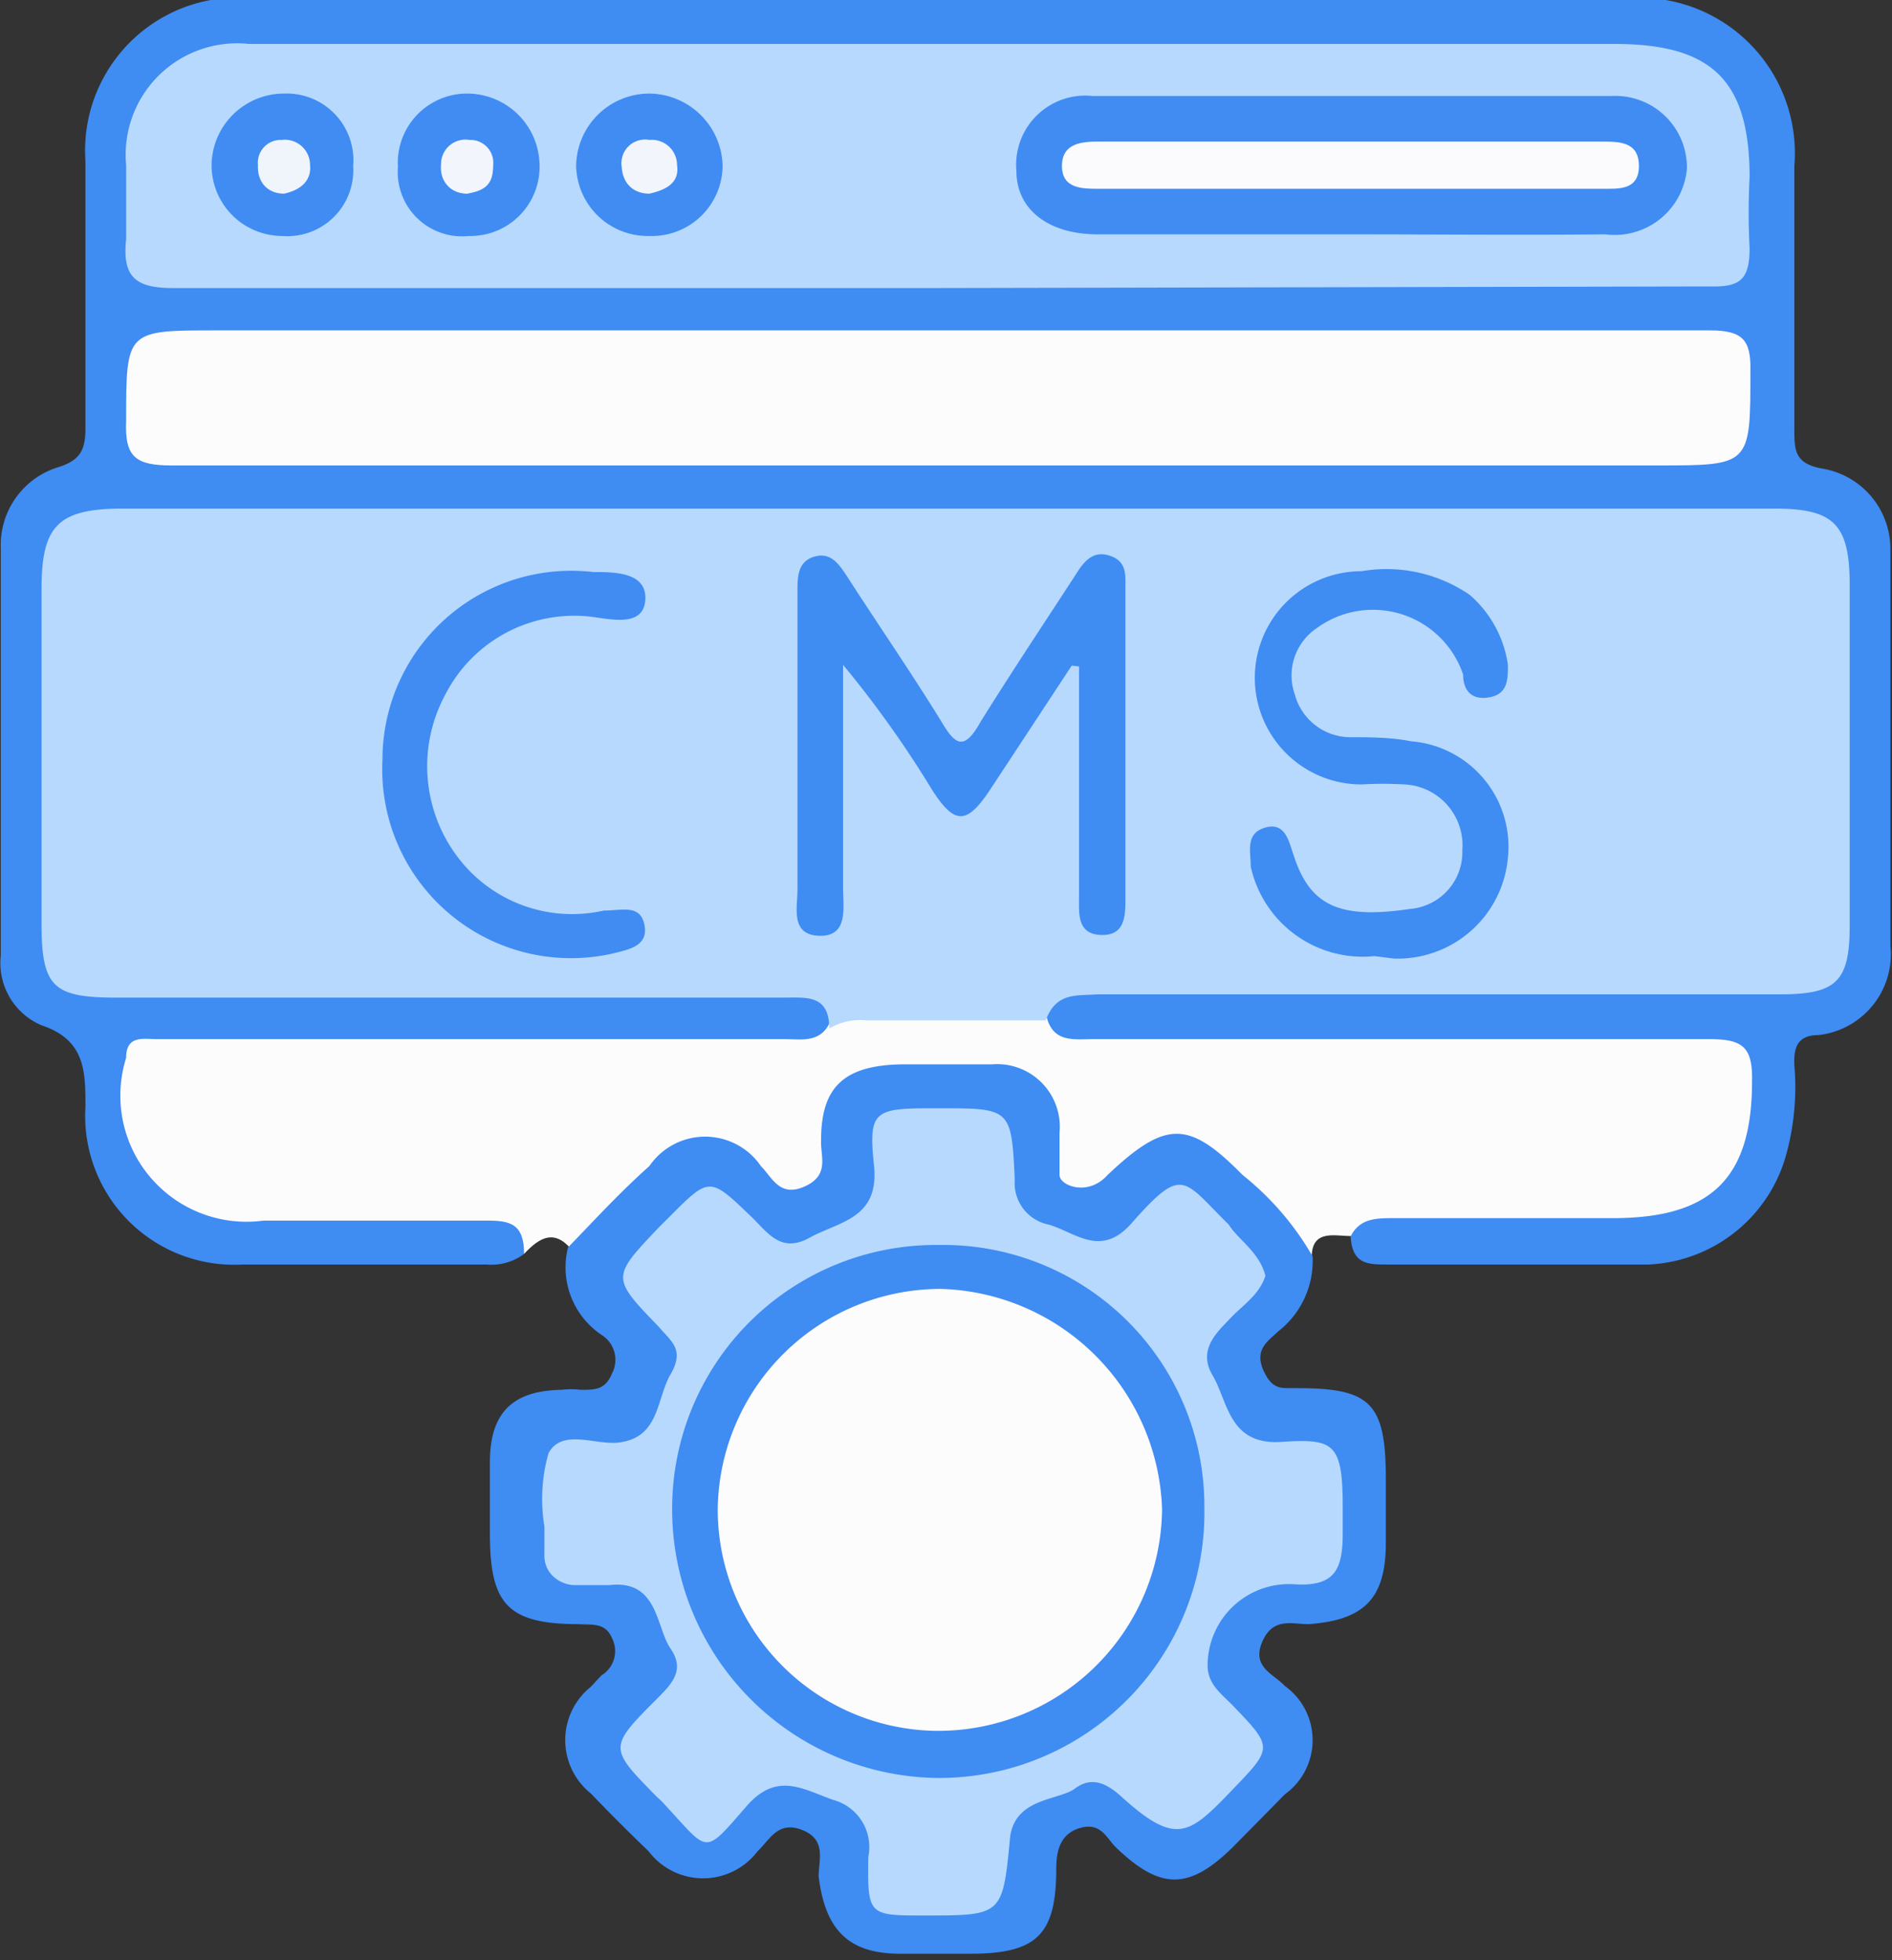
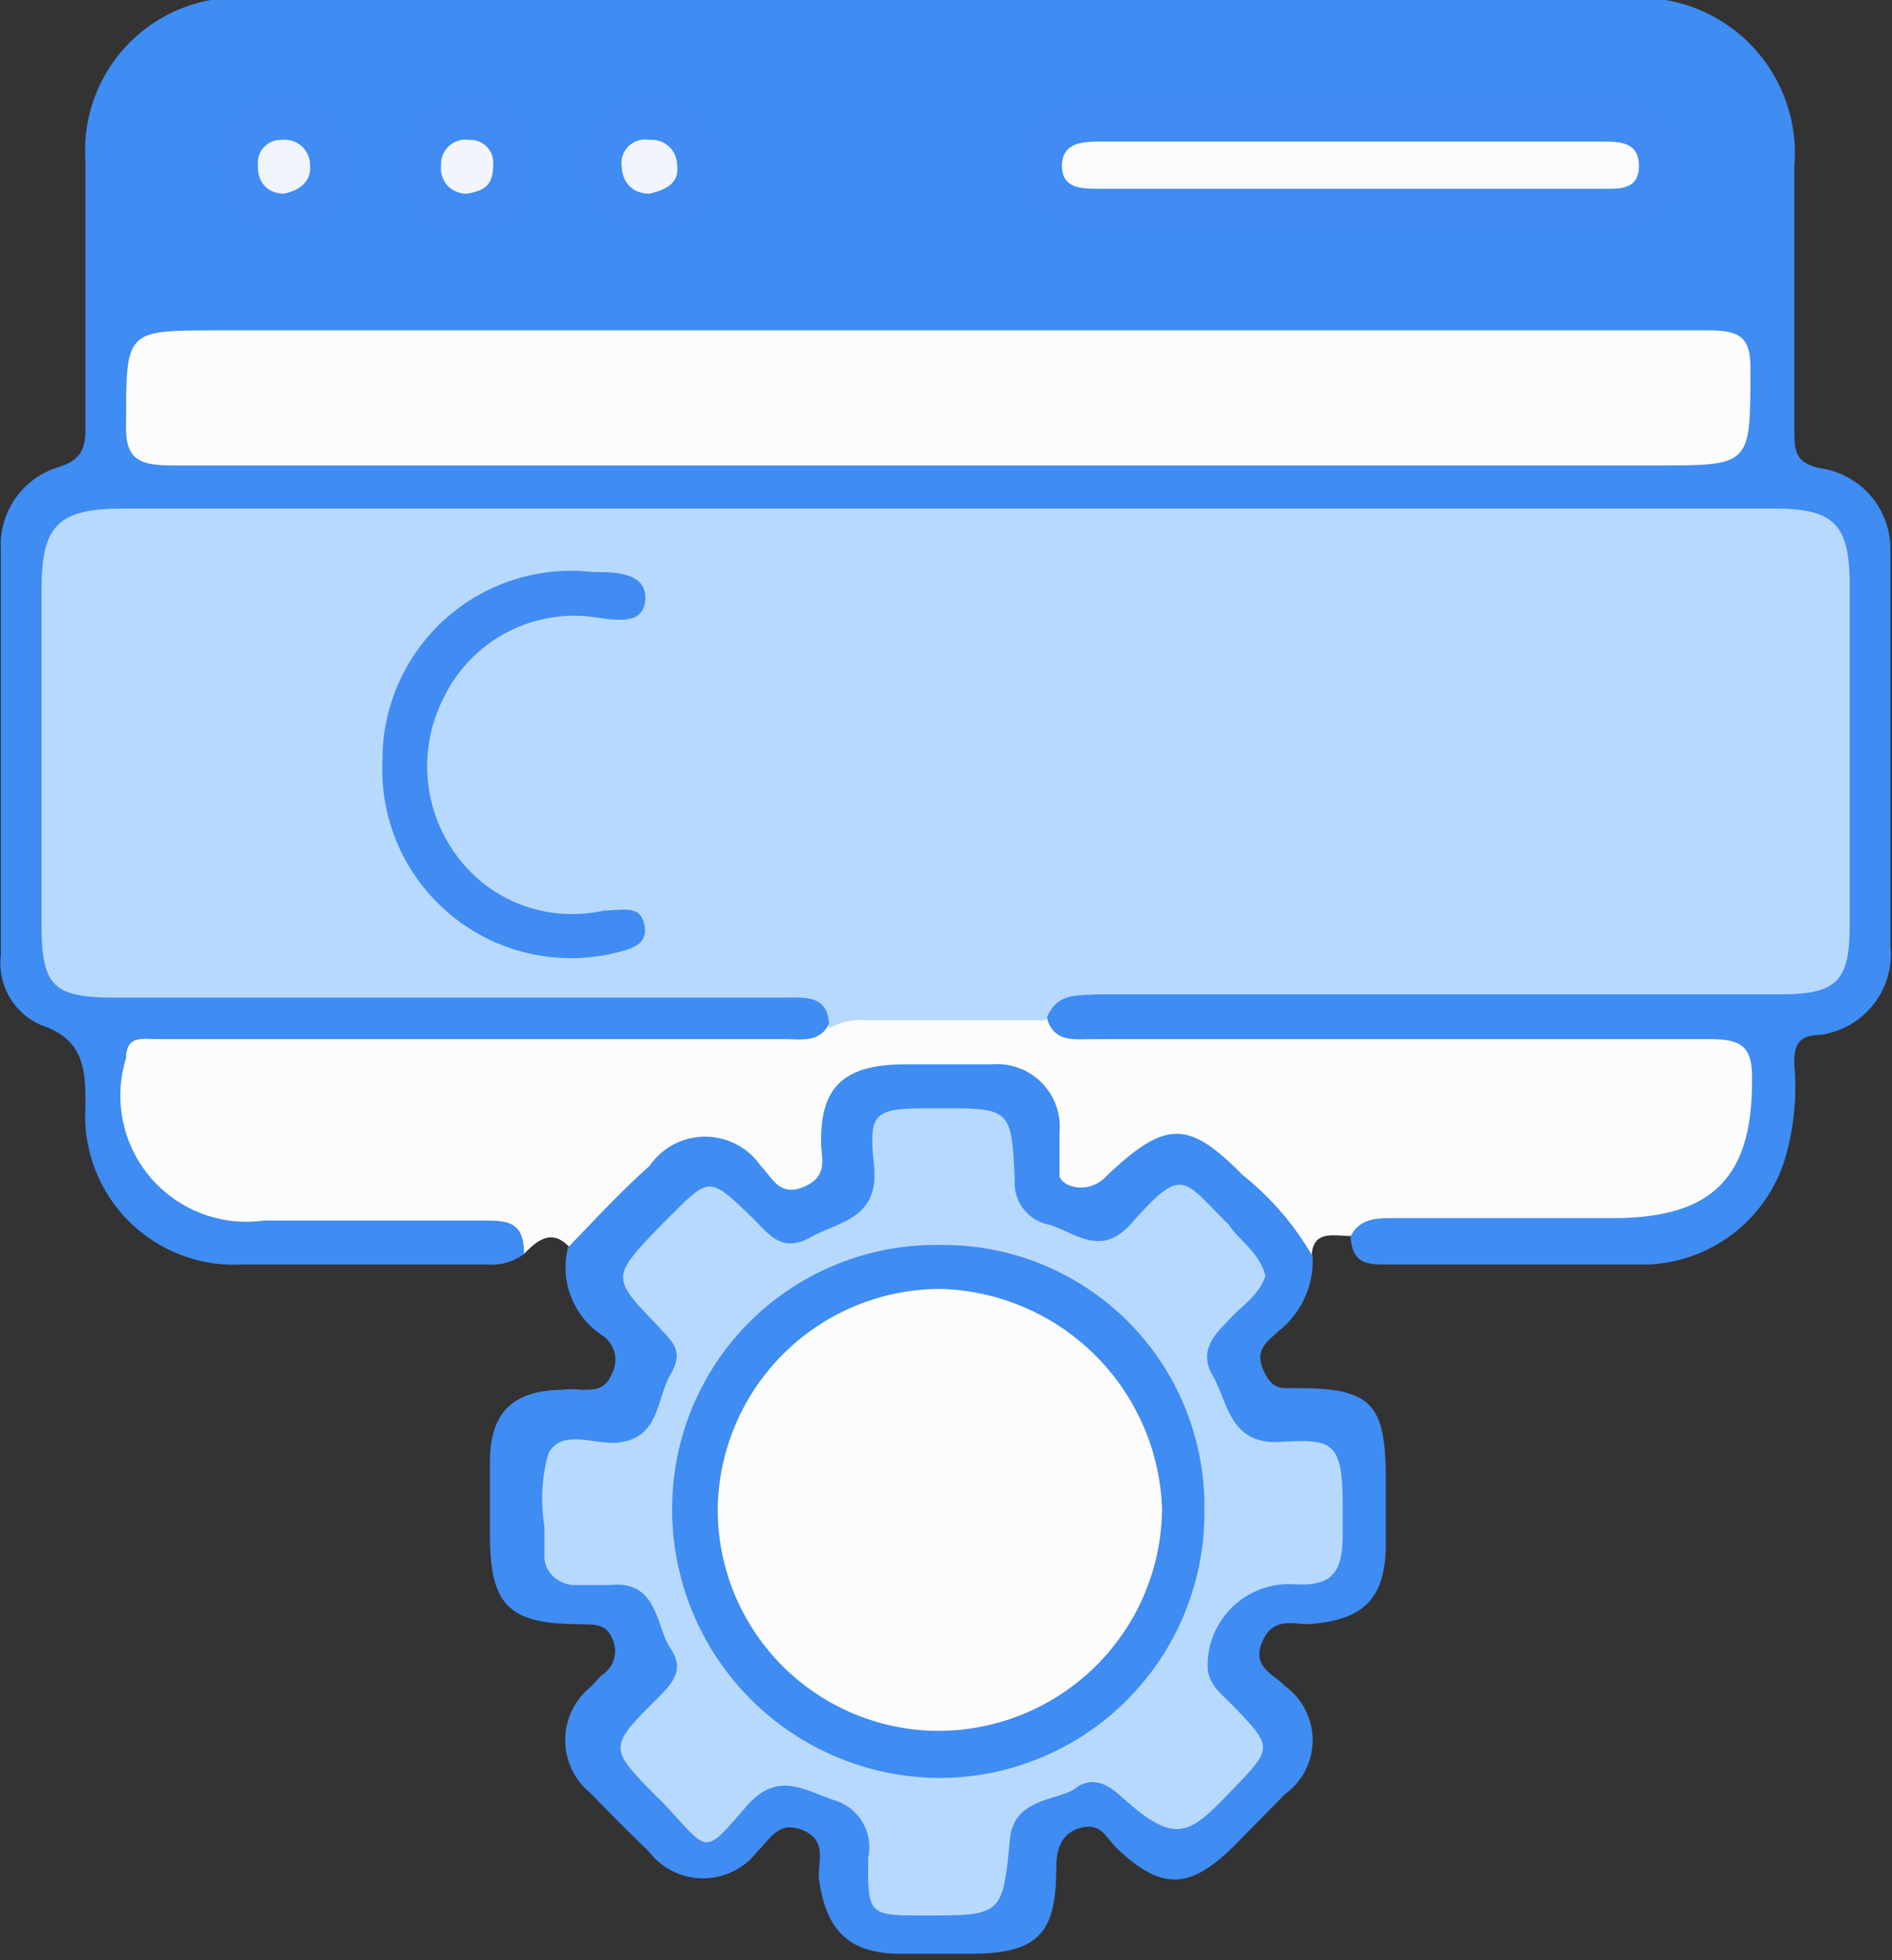
<svg xmlns="http://www.w3.org/2000/svg" id="Layer_1" data-name="Layer 1" viewBox="0 0 23.25 24.09">
  <rect x="0" y="0" width="23.25" height="24.09" fill="#333333" stroke="none" />
  <path d="M7.46,15.87A.67.67,0,0,1,7,16H4a1.83,1.83,0,0,1-1.93-1.94c0-.43,0-.82-.54-1a.83.83,0,0,1-.5-.86c0-1.65,0-3.31,0-5a1,1,0,0,1,.71-1c.29-.09.33-.24.33-.49,0-1.09,0-2.18,0-3.27a1.88,1.88,0,0,1,2.07-2H21a1.91,1.91,0,0,1,2.07,2.06c0,1.08,0,2.15,0,3.23,0,.26,0,.43.35.49a1,1,0,0,1,.83,1q0,2.43,0,4.86a1,1,0,0,1-.88,1.1c-.26,0-.31.15-.3.37a3.14,3.14,0,0,1-.1,1.1A1.84,1.84,0,0,1,21.28,16c-1.07,0-2.14,0-3.21,0-.23,0-.42,0-.45-.31s.34-.33.58-.33c.79,0,1.57,0,2.35,0a3.18,3.18,0,0,0,.81-.08,1.23,1.23,0,0,0,1-1.37c0-.32-.12-.47-.45-.47H14.55c-.32,0-.7,0-.75-.45,0-.28.25-.35.48-.39a3.76,3.76,0,0,1,.67,0h7.67c.88,0,1-.11,1-1,0-1.21,0-2.41,0-3.61,0-.88-.17-1.06-1-1.06H2.68c-.83,0-1,.18-1,1,0,1.25,0,2.5,0,3.76,0,.76.14.89.91.89h7.67a3.33,3.33,0,0,1,.63,0c.26,0,.44.18.42.48s-.35.35-.61.36c-.49,0-1,0-1.48,0H3.36c-.62,0-.73.14-.62.75a1.34,1.34,0,0,0,1.44,1.15c.81,0,1.62,0,2.44,0a2.27,2.27,0,0,1,.52,0C7.41,15.43,7.59,15.56,7.46,15.87Z" transform="translate(-1.02 -0.46)" style="fill:#3f8cf3" />
  <path d="M7.46,15.87c0-.38-.18-.41-.47-.41H4.26a1.55,1.55,0,0,1-1.69-2c0-.28.21-.23.37-.23h7.72c.2,0,.43.05.55-.19a.39.39,0,0,1,.38-.23,18.87,18.87,0,0,1,2,0,.42.42,0,0,1,.29.14c.08.33.34.28.58.28,2.52,0,5,0,7.56,0,.41,0,.54.09.53.52,0,1.19-.5,1.68-1.71,1.68H18.15c-.21,0-.42,0-.53.22-.21,0-.5-.09-.48.3a10.49,10.49,0,0,1-1-1c-.56-.52-.79-.54-1.39,0-.16.13-.31.28-.55.19a.59.59,0,0,1-.34-.58c-.07-.75-.2-.86-1-.87-.3,0-.61,0-.91,0-.49,0-.68.2-.75.69,0,.12,0,.23,0,.34a.45.45,0,0,1-.77.32c-.86-.62-.95-.6-1.71.14-.22.22-.34.56-.7.61C7.81,15.56,7.63,15.69,7.46,15.87Z" transform="translate(-1.02 -0.46)" style="fill:#fdfcfd" />
  <path d="M8,15.79c.32-.33.63-.67,1-1a.83.83,0,0,1,1.37,0c.14.14.23.39.54.25s.19-.37.2-.57c0-.66.29-.92,1-.93h1.1a.77.77,0,0,1,.83.84c0,.18,0,.39,0,.52s.35.27.59,0c.72-.68,1-.67,1.66,0a3.52,3.52,0,0,1,.86,1,1.1,1.1,0,0,1-.42.92c-.14.13-.3.23-.18.49s.25.2.43.21c.9,0,1.07.2,1.07,1.13v.77c0,.69-.27.95-.95,1-.2,0-.44-.09-.57.22s.14.39.28.54a.82.82,0,0,1,0,1.33l-.64.65c-.54.53-.89.53-1.44,0-.11-.11-.18-.3-.42-.24s-.31.25-.31.5c0,.82-.24,1.05-1.06,1.05h-.86c-.64,0-.92-.3-1-.95,0-.2.1-.45-.2-.57s-.4.12-.55.26a.84.84,0,0,1-1.34,0c-.24-.23-.48-.47-.71-.71a.84.84,0,0,1,0-1.31l.13-.14a.35.35,0,0,0,.13-.46c-.08-.19-.24-.16-.4-.17-.89,0-1.1-.25-1.1-1.12,0-.29,0-.58,0-.87,0-.61.28-.88.88-.89a1,1,0,0,1,.24,0c.17,0,.3,0,.38-.2a.36.36,0,0,0-.12-.47A1,1,0,0,1,8,15.79Z" transform="translate(-1.02 -0.46)" style="fill:#3f8cf3" />
  <path d="M13.87,13h-2.2a.74.74,0,0,0-.46.1c0-.42-.28-.38-.56-.38H2.45c-.78,0-.92-.13-.92-.92,0-1.36,0-2.73,0-4.09,0-.78.19-1,1-1H22.82c.72,0,.92.18.93.89,0,1.41,0,2.83,0,4.24,0,.69-.17.84-.86.84H14.5C14.25,12.7,14,12.65,13.87,13Z" transform="translate(-1.02 -0.46)" style="fill:#b7d9fe" />
-   <path d="M12.55,4C9.42,4,6.28,4,3.15,4c-.46,0-.63-.13-.58-.6,0-.3,0-.61,0-.91A1.37,1.37,0,0,1,4.08,1c3.18,0,6.36,0,9.54,0h7.24c1.2,0,1.66.45,1.66,1.64a8.42,8.42,0,0,0,0,.87c0,.39-.12.48-.49.47Z" transform="translate(-1.02 -0.46)" style="fill:#b7d9fe" />
  <path d="M12.59,4.52c3.15,0,6.3,0,9.44,0,.41,0,.51.12.5.51,0,1.15,0,1.15-1.14,1.15H3.13c-.44,0-.58-.1-.56-.55,0-1.11,0-1.11,1.11-1.11Z" transform="translate(-1.02 -0.46)" style="fill:#fdfcfd" />
  <path d="M16.57,16.14c-.08.24-.28.36-.43.52s-.41.38-.22.7.2.86.84.82.76,0,.76.79c0,.11,0,.22,0,.34,0,.44-.1.65-.59.62a1,1,0,0,0-1.07,1c0,.22.16.34.29.47.52.54.52.53,0,1.07s-.68.68-1.36.06c-.18-.16-.36-.24-.56-.09s-.76.11-.8.63c-.09.93-.1.93-1.05.93-.69,0-.7,0-.69-.72a.6.6,0,0,0-.43-.7c-.37-.13-.69-.35-1.06.07-.54.62-.46.58-1,0a.94.94,0,0,0-.1-.1c-.6-.61-.61-.61,0-1.22.18-.18.34-.35.16-.61s-.15-.85-.75-.78c-.14,0-.28,0-.43,0s-.38-.12-.37-.38c0-.11,0-.23,0-.34a2.06,2.06,0,0,1,.05-.9c.16-.3.55-.11.84-.13.53-.05.48-.53.66-.84s0-.41-.14-.58c-.59-.61-.59-.61,0-1.23l.13-.13c.49-.49.49-.49,1,0,.2.19.36.46.72.26s.86-.23.79-.89,0-.7.7-.7h.1c.88,0,.89,0,.93.88a.52.52,0,0,0,.42.55c.33.1.63.4,1,0,.65-.74.64-.56,1.21,0C16.23,15.69,16.5,15.85,16.57,16.14Z" transform="translate(-1.02 -0.46)" style="fill:#b7d9fe" />
-   <path d="M14.19,8.64l-1,1.52c-.29.44-.44.44-.72,0a13,13,0,0,0-1.09-1.53V9.3c0,.69,0,1.38,0,2.07,0,.24.07.6-.29.59s-.27-.34-.27-.57V7.73c0-.18,0-.37.21-.43s.31.11.41.26c.38.59.78,1.17,1.15,1.77.17.29.28.36.48,0,.38-.61.78-1.21,1.17-1.81.1-.16.21-.3.42-.23s.19.24.19.4v3.8c0,.22,0,.47-.3.46s-.27-.27-.27-.48V8.65Z" transform="translate(-1.02 -0.46)" style="fill:#3f8cf3" />
-   <path d="M17.91,12.21a1.41,1.41,0,0,1-1.52-1.1c0-.19-.07-.41.18-.48s.29.18.35.35c.2.61.56.78,1.43.65a.7.7,0,0,0,.64-.72.75.75,0,0,0-.71-.81,4.69,4.69,0,0,0-.53,0,1.31,1.31,0,1,1,0-2.62,1.81,1.81,0,0,1,1.33.29,1.4,1.4,0,0,1,.47.86c0,.18,0,.36-.23.4S19,8.93,19,8.75a1.17,1.17,0,0,0-1.8-.57.7.7,0,0,0-.27.81.71.71,0,0,0,.67.53c.25,0,.51,0,.76.05A1.3,1.3,0,0,1,19.55,11a1.36,1.36,0,0,1-1.4,1.24Z" transform="translate(-1.02 -0.46)" style="fill:#3f8cf3" />
  <path d="M5.72,9.8A2.32,2.32,0,0,1,8.31,7.49c.26,0,.66,0,.64.34s-.42.24-.66.21A1.78,1.78,0,0,0,6.49,9a1.85,1.85,0,0,0,.16,2,1.76,1.76,0,0,0,1.79.65c.23,0,.45-.08.5.18s-.2.3-.4.35A2.32,2.32,0,0,1,5.72,9.8Z" transform="translate(-1.02 -0.46)" style="fill:#408cf3" />
  <path d="M17.62,3.34c-1,0-2.07,0-3.11,0-.6,0-1-.3-1-.78a.85.85,0,0,1,.94-.92c2.12,0,4.25,0,6.37,0a.88.88,0,0,1,.93.89.89.89,0,0,1-1,.81C19.7,3.35,18.66,3.34,17.62,3.34Z" transform="translate(-1.02 -0.46)" style="fill:#408cf3" />
  <path d="M4.49,3.36a.87.87,0,0,1-.87-.88.89.89,0,0,1,.89-.87.82.82,0,0,1,.85.89A.81.81,0,0,1,4.49,3.36Z" transform="translate(-1.02 -0.46)" style="fill:#408cf3" />
  <path d="M6.78,3.36a.79.79,0,0,1-.87-.85.85.85,0,0,1,.85-.9.89.89,0,0,1,.89.87A.85.85,0,0,1,6.78,3.36Z" transform="translate(-1.02 -0.46)" style="fill:#408cf3" />
  <path d="M9,3.36a.88.88,0,0,1-.9-.86A.9.9,0,0,1,9,1.61a.91.91,0,0,1,.9.88A.87.87,0,0,1,9,3.36Z" transform="translate(-1.02 -0.46)" style="fill:#408cf3" />
  <path d="M12.56,15.76A3.21,3.21,0,0,1,15.82,19a3.26,3.26,0,0,1-3.27,3.31,3.3,3.3,0,0,1-3.27-3.27A3.24,3.24,0,0,1,12.56,15.76Z" transform="translate(-1.02 -0.46)" style="fill:#3f8cf3" />
  <path d="M17.59,2.78H14.52c-.2,0-.45,0-.45-.28s.24-.3.45-.3H20.7c.22,0,.46,0,.46.3s-.25.28-.45.28Z" transform="translate(-1.02 -0.46)" style="fill:#fbfbfd" />
  <path d="M4.51,2.84c-.19,0-.33-.13-.32-.35a.28.28,0,0,1,.29-.31.31.31,0,0,1,.35.31C4.85,2.69,4.7,2.8,4.51,2.84Z" transform="translate(-1.02 -0.46)" style="fill:#f0f5fc" />
  <path d="M6.76,2.84c-.2,0-.34-.15-.32-.36a.3.3,0,0,1,.35-.3.28.28,0,0,1,.29.31C7.08,2.71,7,2.8,6.76,2.84Z" transform="translate(-1.02 -0.46)" style="fill:#f2f6fc" />
  <path d="M9,2.84c-.2,0-.33-.13-.34-.33A.29.29,0,0,1,9,2.18a.31.31,0,0,1,.34.31C9.37,2.7,9.22,2.79,9,2.84Z" transform="translate(-1.02 -0.46)" style="fill:#f2f5fc" />
  <path d="M9.84,19a2.74,2.74,0,0,1,2.75-2.7A2.8,2.8,0,0,1,15.3,19a2.75,2.75,0,0,1-2.82,2.73A2.72,2.72,0,0,1,9.84,19Z" transform="translate(-1.02 -0.46)" style="fill:#fdfcfd" />
</svg>